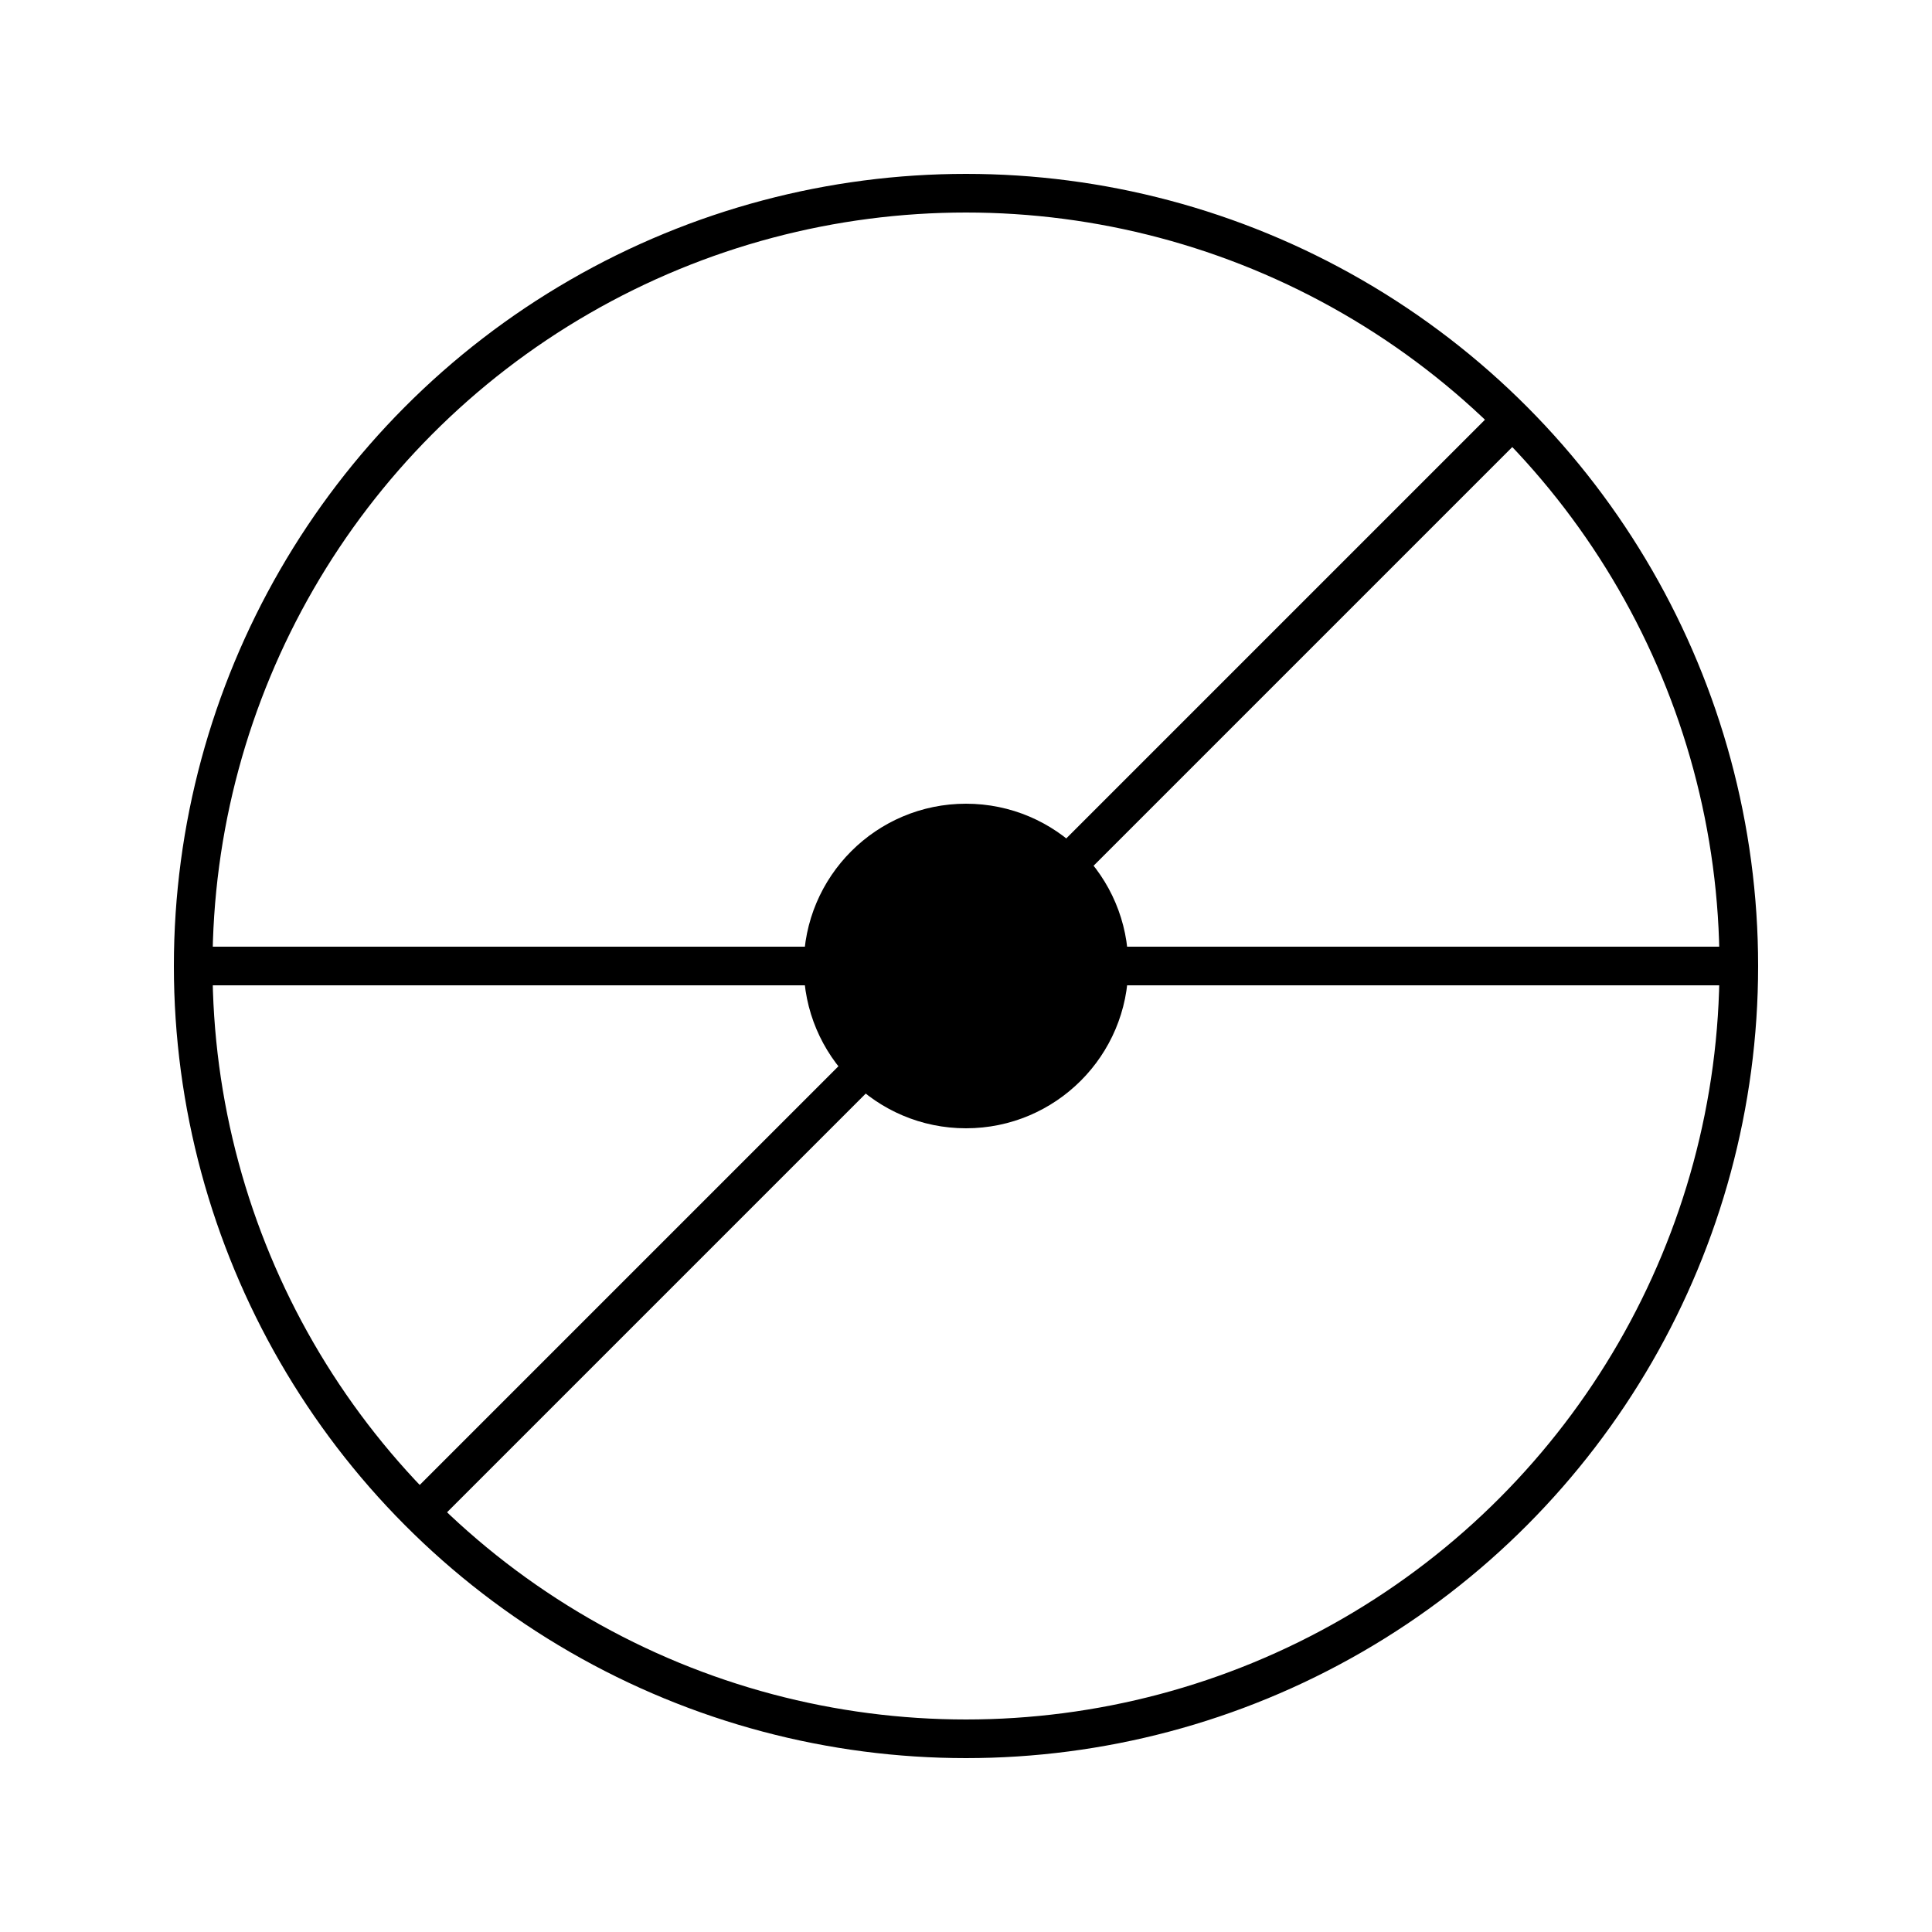
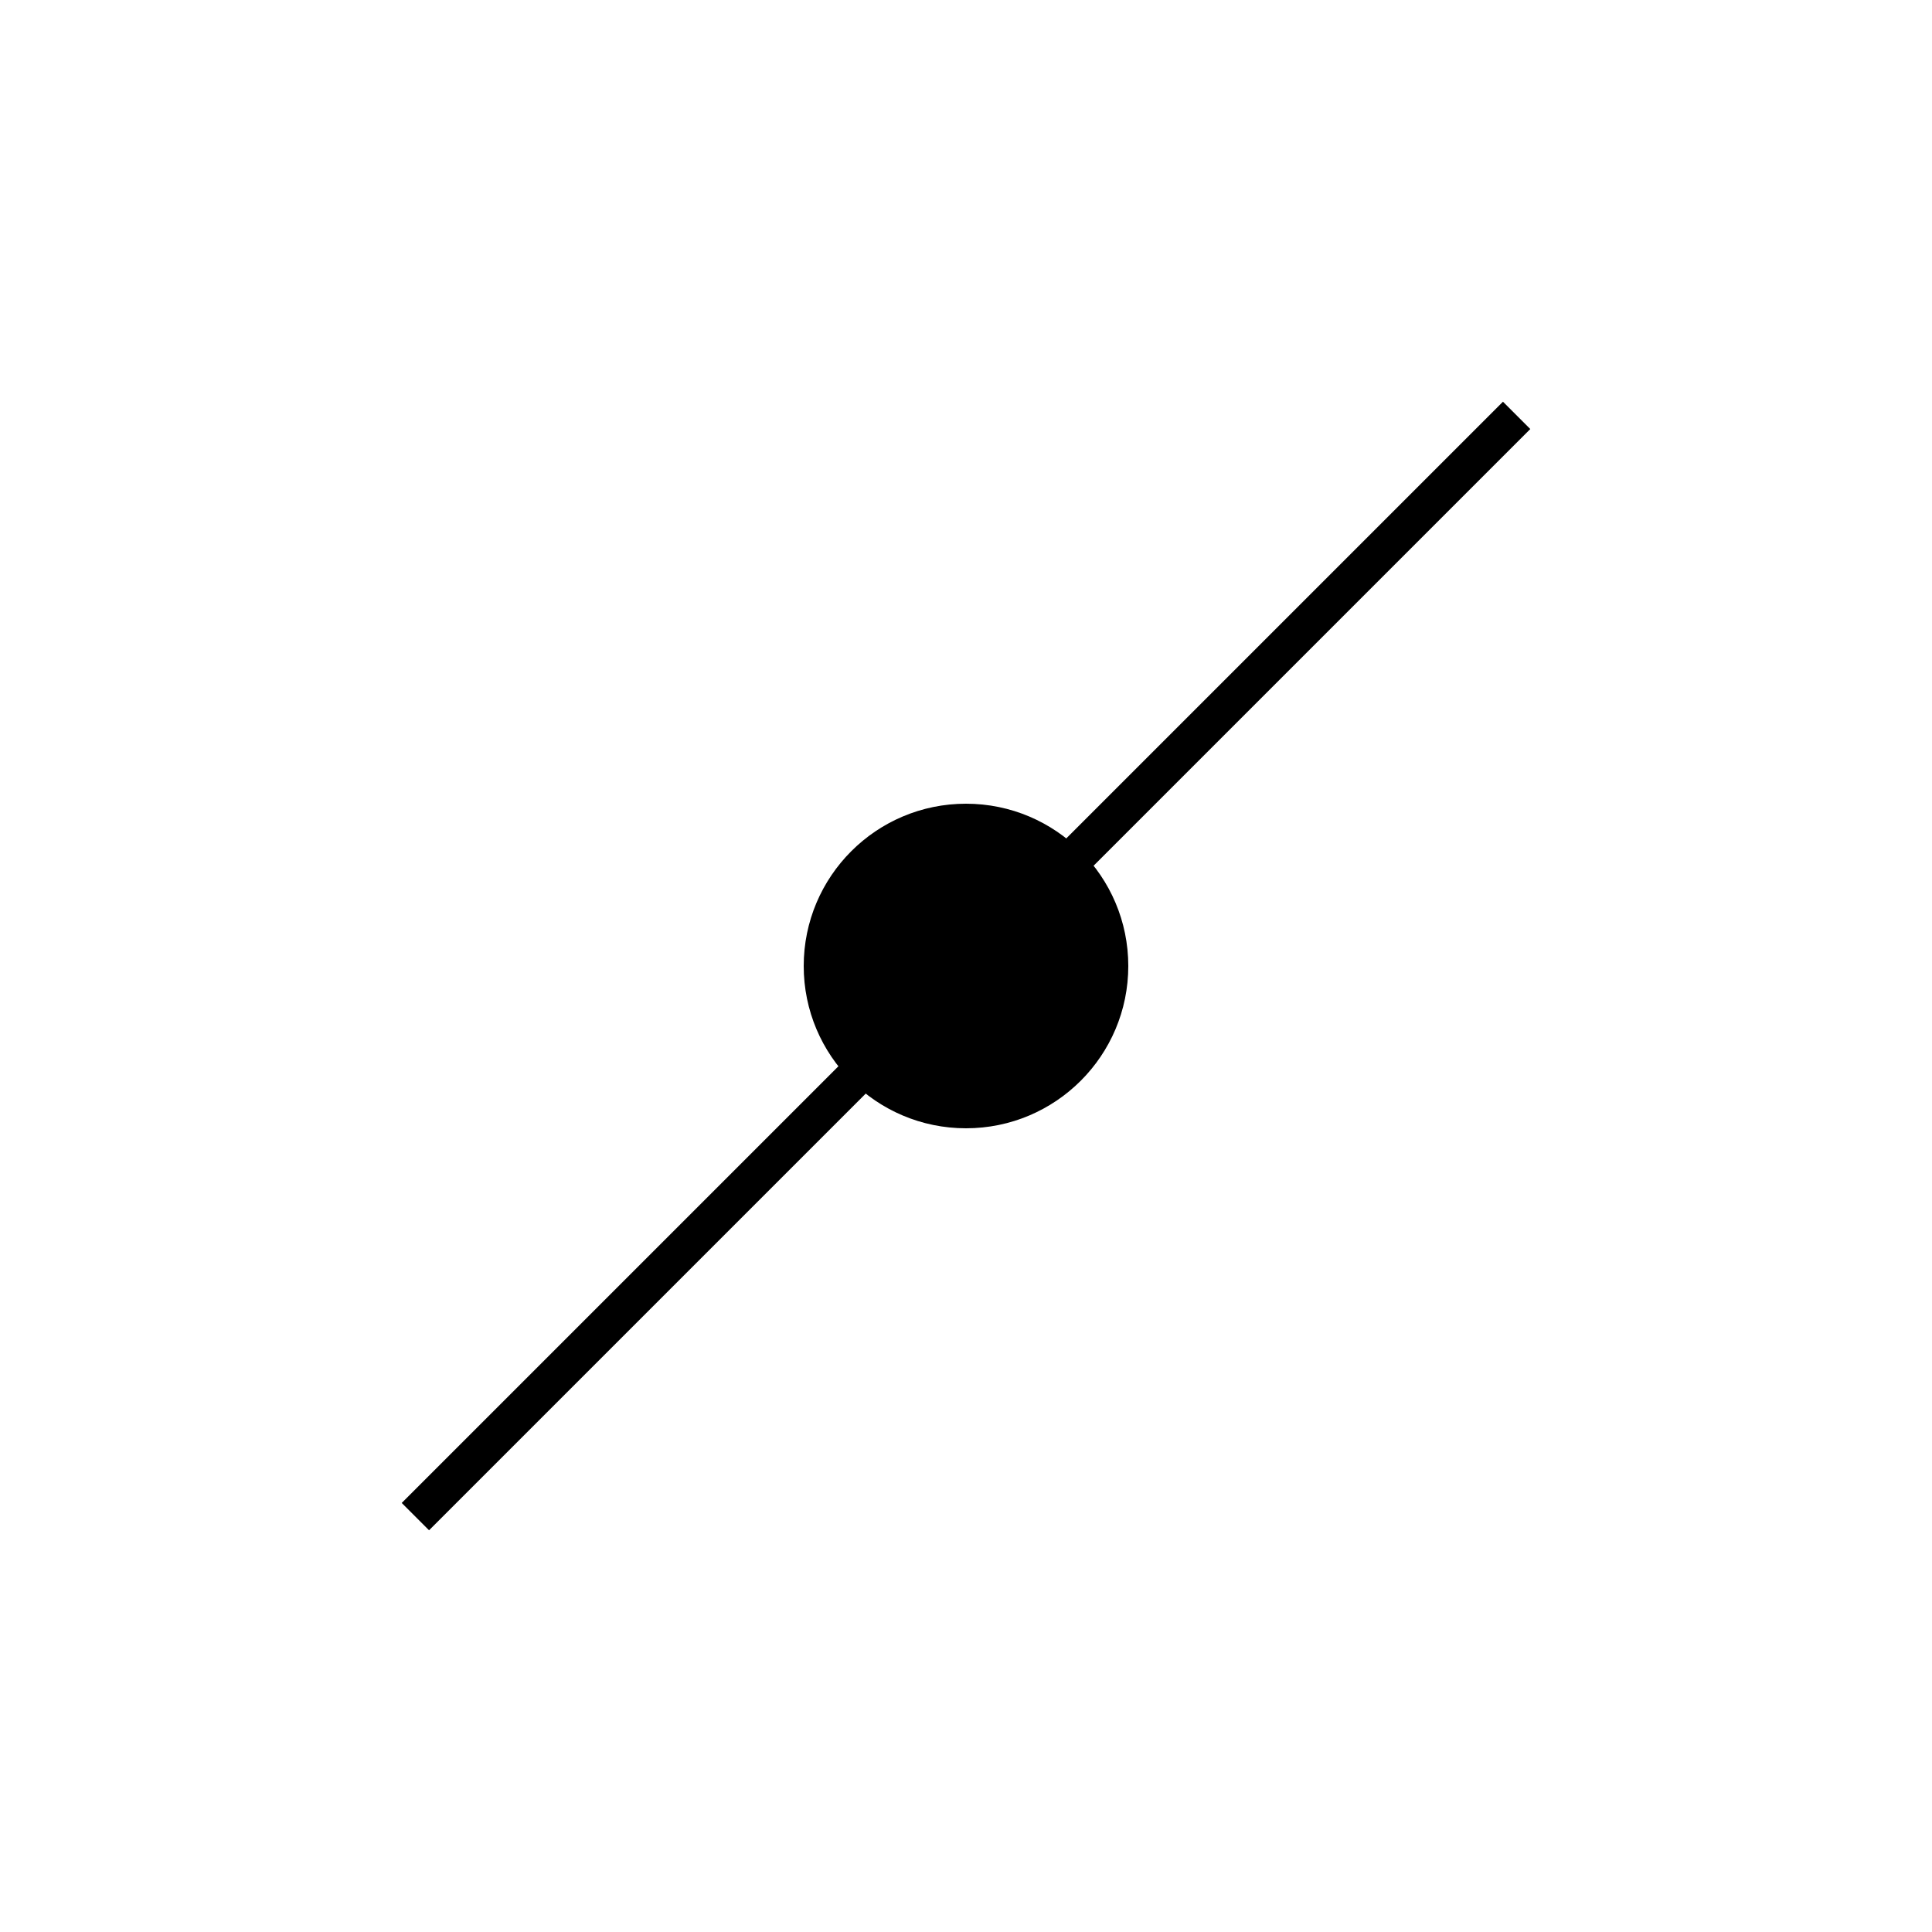
<svg xmlns="http://www.w3.org/2000/svg" id="A-06" width="2000" height="2000">
  <g id="G35-Q00001-A06">
    <g id="G35-Q00001-A06-E01">
      <title>Element 1</title>
-       <circle cx="50%" cy="50%" r="40%" fill="none" stroke="#000" stroke-width="2%" />
-       <line x1="10%" y1="50%" x2="90%" y2="50%" fill="none" stroke="#000" stroke-width="2%" />
      <line x1="1570" y1="430" x2="430" y2="1570" fill="none" stroke="#000" stroke-width="2%" />
      <circle cx="50%" cy="50%" r="8%" fill="#000" stroke="#000" stroke-width=".8%" />
    </g>
  </g>
</svg>